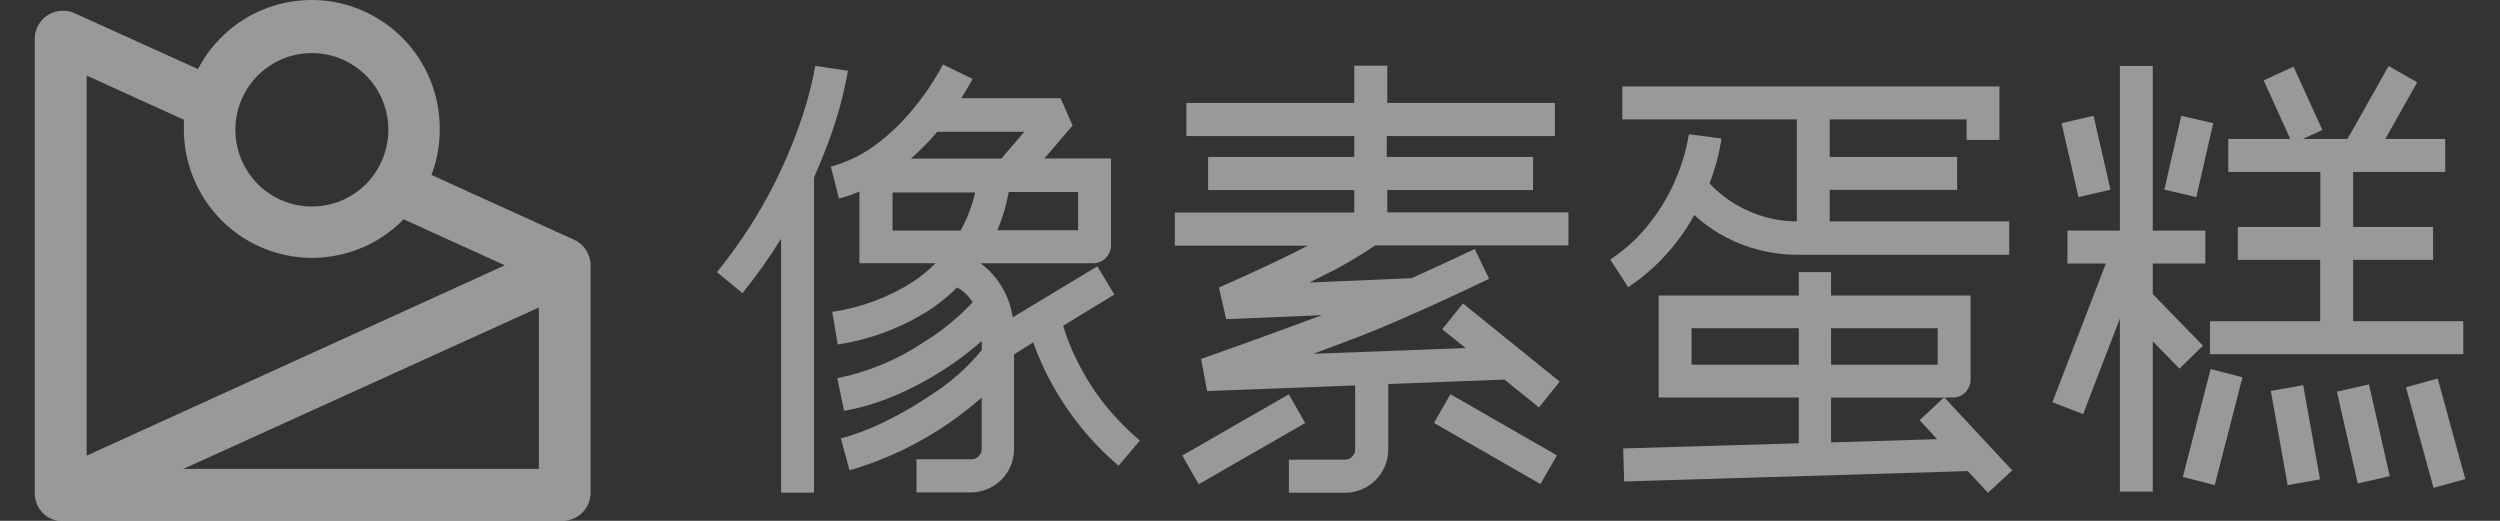
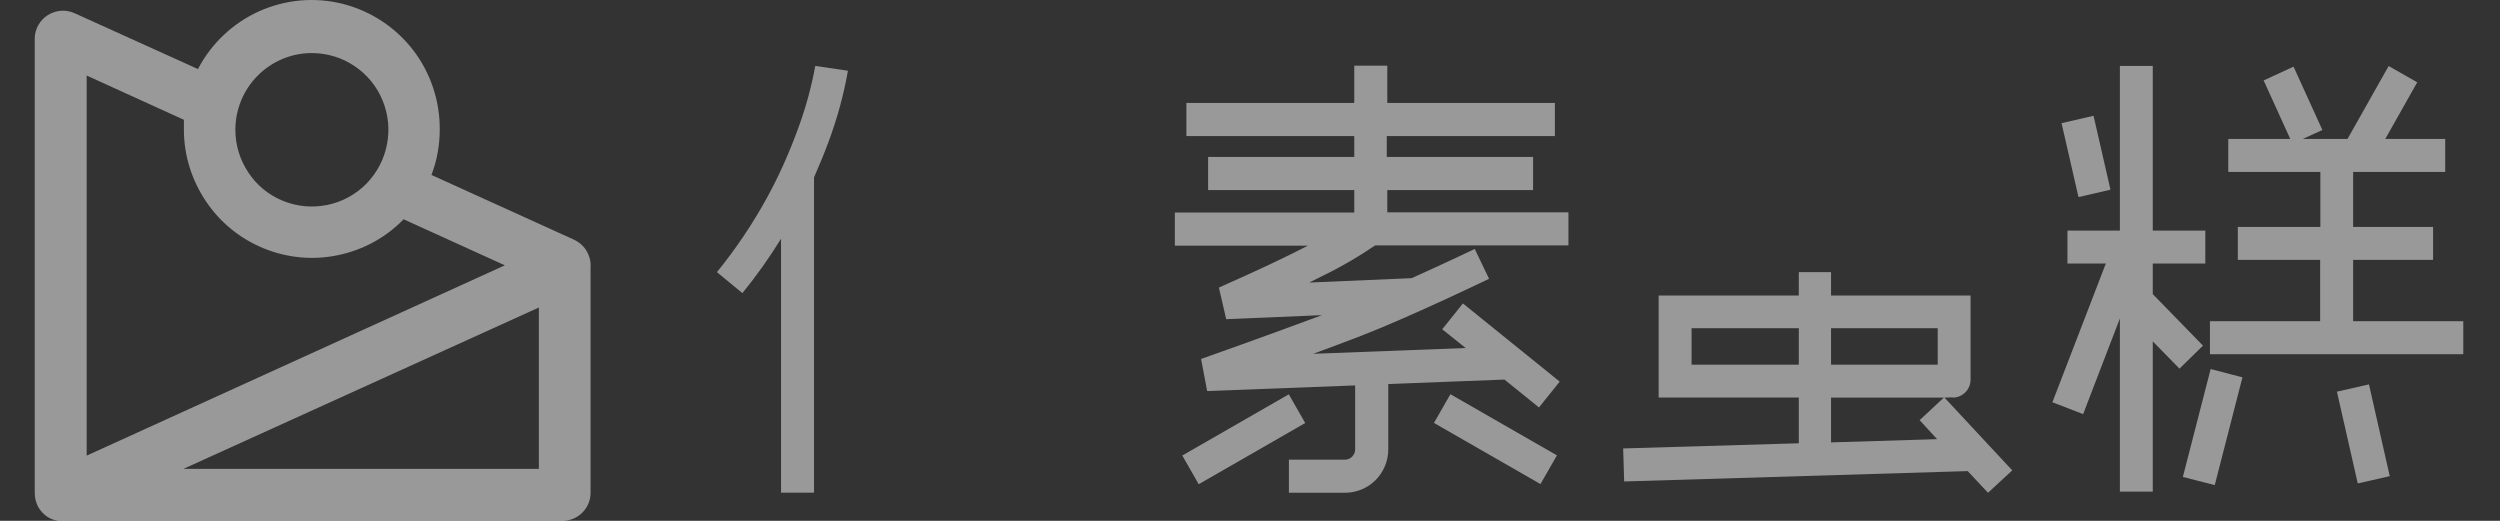
<svg xmlns="http://www.w3.org/2000/svg" width="48" height="10" viewBox="0 0 48 10" fill="none">
  <rect x="0" y="0" width="48" height="10" fill="#333333" stroke="none" />
  <path d="M11.341 5.099C11.341 4.995 11.31 4.893 11.254 4.804C11.199 4.717 11.117 4.647 11.023 4.603L8.284 3.359C8.39 3.081 8.443 2.788 8.443 2.491C8.448 1.938 8.267 1.396 7.93 0.959C7.593 0.522 7.116 0.21 6.581 0.074C6.044 -0.061 5.48 -0.01 4.974 0.217C4.471 0.444 4.056 0.836 3.801 1.326L1.426 0.251C1.344 0.215 1.255 0.2 1.166 0.207C1.077 0.215 0.99 0.244 0.915 0.292C0.84 0.34 0.778 0.406 0.734 0.485C0.693 0.56 0.667 0.647 0.667 0.737V9.459C0.667 9.551 0.686 9.642 0.73 9.725C0.773 9.807 0.836 9.874 0.913 9.925C0.975 9.964 1.048 9.99 1.122 10H10.802C10.944 10 11.081 9.942 11.18 9.843C11.281 9.742 11.339 9.606 11.339 9.464V5.152C11.339 5.152 11.339 5.13 11.339 5.121V5.099H11.341ZM5.986 1.019C6.277 1.019 6.562 1.104 6.803 1.266C7.046 1.428 7.234 1.657 7.345 1.926C7.455 2.194 7.487 2.491 7.429 2.776C7.374 3.062 7.234 3.325 7.029 3.533C6.824 3.738 6.562 3.881 6.277 3.936C5.993 3.994 5.697 3.965 5.427 3.854C5.157 3.743 4.928 3.555 4.767 3.31C4.606 3.069 4.519 2.784 4.519 2.491C4.519 2.102 4.673 1.727 4.948 1.452C5.222 1.176 5.596 1.019 5.984 1.019H5.986ZM1.664 1.45L3.531 2.3V2.494C3.531 2.982 3.681 3.46 3.955 3.866C4.227 4.272 4.615 4.587 5.068 4.77C5.521 4.954 6.015 5 6.494 4.898C6.971 4.799 7.41 4.56 7.749 4.21L9.693 5.094L1.664 8.748V1.45ZM3.522 9.002L10.346 5.904V9.002H3.522Z" fill="white" fill-opacity="0.5" />
  <path d="M37.491 7.634C37.582 7.634 37.669 7.598 37.734 7.533C37.799 7.467 37.835 7.38 37.835 7.288V5.674H35.156V5.225H34.537V5.674H31.846V7.632H34.537V8.511L31.165 8.61L31.184 9.244L37.78 9.045L38.17 9.461L38.635 9.031L37.334 7.634L37.495 7.629L37.491 7.634ZM37.204 6.302V7.001H35.156V6.302H37.204ZM32.478 7.001V6.302H34.537V7.001H32.478ZM37.192 8.432L35.156 8.494V7.634H37.322L36.857 8.067L37.192 8.432Z" fill="white" fill-opacity="0.5" />
-   <path d="M32.162 3.47C32.039 3.75 31.883 4.014 31.697 4.255C31.48 4.541 31.215 4.787 30.917 4.983L31.261 5.515C31.622 5.275 31.94 4.976 32.203 4.63C32.326 4.47 32.434 4.304 32.531 4.127C32.622 4.212 32.716 4.289 32.817 4.359C33.313 4.707 33.906 4.893 34.511 4.891H38.577V4.251H35.13V3.646H37.577V3.013H35.13V2.293H37.758V2.687H38.389V1.66H31.148V2.293H34.499V4.251C34.246 4.251 33.995 4.207 33.757 4.125C33.562 4.057 33.374 3.963 33.203 3.847C33.065 3.753 32.938 3.644 32.822 3.521C32.931 3.243 33.008 2.955 33.053 2.66L32.427 2.578C32.376 2.885 32.287 3.185 32.16 3.47H32.162Z" fill="white" fill-opacity="0.5" />
  <path d="M42.966 4.357V4.99H44.547V6.167H42.431V6.8H47.295V6.167H45.18V4.99H46.715V4.357H45.18V3.301H46.948V2.668H45.797L46.411 1.58L45.862 1.268L45.072 2.668H44.212L44.59 2.496L44.036 1.28L43.462 1.544L43.973 2.668H42.783V3.301H44.551V4.357H42.966Z" fill="white" fill-opacity="0.5" />
  <path d="M40.196 2.223L39.582 2.365L39.907 3.784L40.521 3.642L40.196 2.223Z" fill="white" fill-opacity="0.5" />
-   <path d="M41.88 2.223L41.555 3.642L42.169 3.784L42.494 2.365L41.88 2.223Z" fill="white" fill-opacity="0.5" />
  <path d="M42.444 7.088L41.911 9.157L42.523 9.314L43.055 7.245L42.444 7.085V7.088Z" fill="white" fill-opacity="0.5" />
  <path d="M42.297 6.636L41.333 5.647V5.06H42.342V4.427H41.333V1.266H40.702V4.427H39.695V5.06H40.432L39.406 7.723L39.996 7.951L40.702 6.114V9.439H41.333V6.554L41.846 7.078L42.297 6.636Z" fill="white" fill-opacity="0.5" />
-   <path d="M44.221 7.395L43.6 7.506L43.923 9.314L44.544 9.203L44.221 7.395Z" fill="white" fill-opacity="0.5" />
  <path d="M45.484 7.38L44.869 7.52L45.269 9.282L45.883 9.142L45.484 7.38Z" fill="white" fill-opacity="0.5" />
-   <path d="M46.804 7.267L46.194 7.436L46.724 9.367L47.334 9.198L46.804 7.267Z" fill="white" fill-opacity="0.5" />
  <path d="M26.636 3.649H29.435V3.013H26.626V2.612H29.854V1.976H26.636V1.261H26.002V1.976H22.779V2.612H26.002V3.013H23.196V3.649H26.002V4.081H22.557V4.717H25.111C24.33 5.121 23.403 5.517 23.403 5.522L23.543 6.128L25.381 6.051C24.4 6.418 23.083 6.885 23.061 6.892L23.177 7.508L26.019 7.4V8.63C26.019 8.681 25.997 8.731 25.961 8.768C25.925 8.804 25.875 8.826 25.824 8.826H24.747V9.461H25.824C25.932 9.461 26.041 9.439 26.142 9.398C26.243 9.357 26.335 9.294 26.412 9.217C26.489 9.14 26.549 9.048 26.592 8.946C26.633 8.845 26.655 8.739 26.655 8.627V7.373L28.886 7.288L29.548 7.823L29.946 7.327L28.088 5.826L27.691 6.322L28.141 6.682L25.212 6.793C25.549 6.67 25.872 6.549 26.14 6.445C27.045 6.095 28.527 5.384 28.59 5.353L28.315 4.78C28.315 4.78 27.741 5.055 27.103 5.341L25.137 5.425L25.446 5.27C25.778 5.109 26.096 4.92 26.402 4.712H30.114V4.077H26.636V3.644V3.649Z" fill="white" fill-opacity="0.5" />
  <path d="M24.745 7.571L22.7 8.746L23.015 9.297L25.06 8.122L24.745 7.571Z" fill="white" fill-opacity="0.5" />
  <path d="M27.848 7.569L27.532 8.12L29.577 9.294L29.893 8.743L27.848 7.569Z" fill="white" fill-opacity="0.5" />
  <path d="M16.28 1.358L15.653 1.266C15.576 1.691 15.458 2.112 15.306 2.515C15.145 2.953 14.955 3.378 14.731 3.787C14.454 4.294 14.131 4.775 13.765 5.225L14.254 5.628C14.524 5.297 14.772 4.947 14.996 4.584V9.459H15.629V3.407C15.73 3.175 15.822 2.955 15.906 2.728C16.072 2.283 16.198 1.827 16.28 1.36V1.358Z" fill="white" fill-opacity="0.5" />
-   <path d="M21.11 7.636C20.931 7.392 20.777 7.131 20.645 6.856C20.553 6.66 20.474 6.46 20.413 6.254L21.396 5.655L21.069 5.113L19.445 6.092C19.394 5.751 19.235 5.437 18.99 5.193C18.937 5.142 18.881 5.096 18.823 5.055H20.987C21.078 5.055 21.165 5.019 21.23 4.954C21.295 4.889 21.331 4.802 21.331 4.71V3.042H20.052L20.594 2.411L20.363 1.885H18.457C18.592 1.672 18.667 1.527 18.674 1.515L18.106 1.239C17.939 1.549 17.744 1.841 17.518 2.109C17.318 2.353 17.089 2.573 16.836 2.764C16.571 2.965 16.272 3.112 15.952 3.199L16.109 3.813C16.244 3.777 16.374 3.733 16.501 3.678V5.053H17.966C17.833 5.183 17.691 5.302 17.537 5.406C17.065 5.708 16.533 5.906 15.979 5.988L16.084 6.614C16.733 6.515 17.354 6.276 17.901 5.916C18.072 5.797 18.231 5.664 18.378 5.519C18.501 5.587 18.602 5.686 18.674 5.805C18.399 6.097 18.086 6.353 17.747 6.563C17.241 6.904 16.672 7.141 16.075 7.262L16.207 7.888C16.549 7.827 16.882 7.726 17.2 7.588C17.518 7.453 17.824 7.288 18.115 7.102C18.375 6.936 18.621 6.75 18.85 6.546V6.721C18.58 7.052 18.26 7.337 17.901 7.566C17.629 7.752 17.344 7.919 17.048 8.067C16.759 8.214 16.458 8.332 16.145 8.419L16.311 9.031C17.005 8.828 17.662 8.514 18.255 8.1C18.46 7.955 18.657 7.801 18.848 7.634V8.623C18.848 8.673 18.826 8.724 18.79 8.76C18.754 8.797 18.703 8.818 18.652 8.818H17.597V9.454H18.65C18.869 9.451 19.076 9.362 19.231 9.207C19.385 9.053 19.469 8.842 19.469 8.623V6.805L19.838 6.573C19.9 6.752 19.973 6.926 20.055 7.095C20.394 7.803 20.878 8.432 21.476 8.942L21.885 8.458C21.596 8.214 21.334 7.936 21.107 7.632L21.11 7.636ZM19.149 4.42C19.25 4.185 19.322 3.939 19.368 3.687H20.7V4.42H19.149ZM17.995 2.53H19.667L19.226 3.045H17.489C17.67 2.885 17.841 2.713 17.997 2.53H17.995ZM17.135 3.695H18.722C18.665 3.951 18.571 4.197 18.443 4.427H17.137V3.695H17.135Z" fill="white" fill-opacity="0.5" />
</svg>